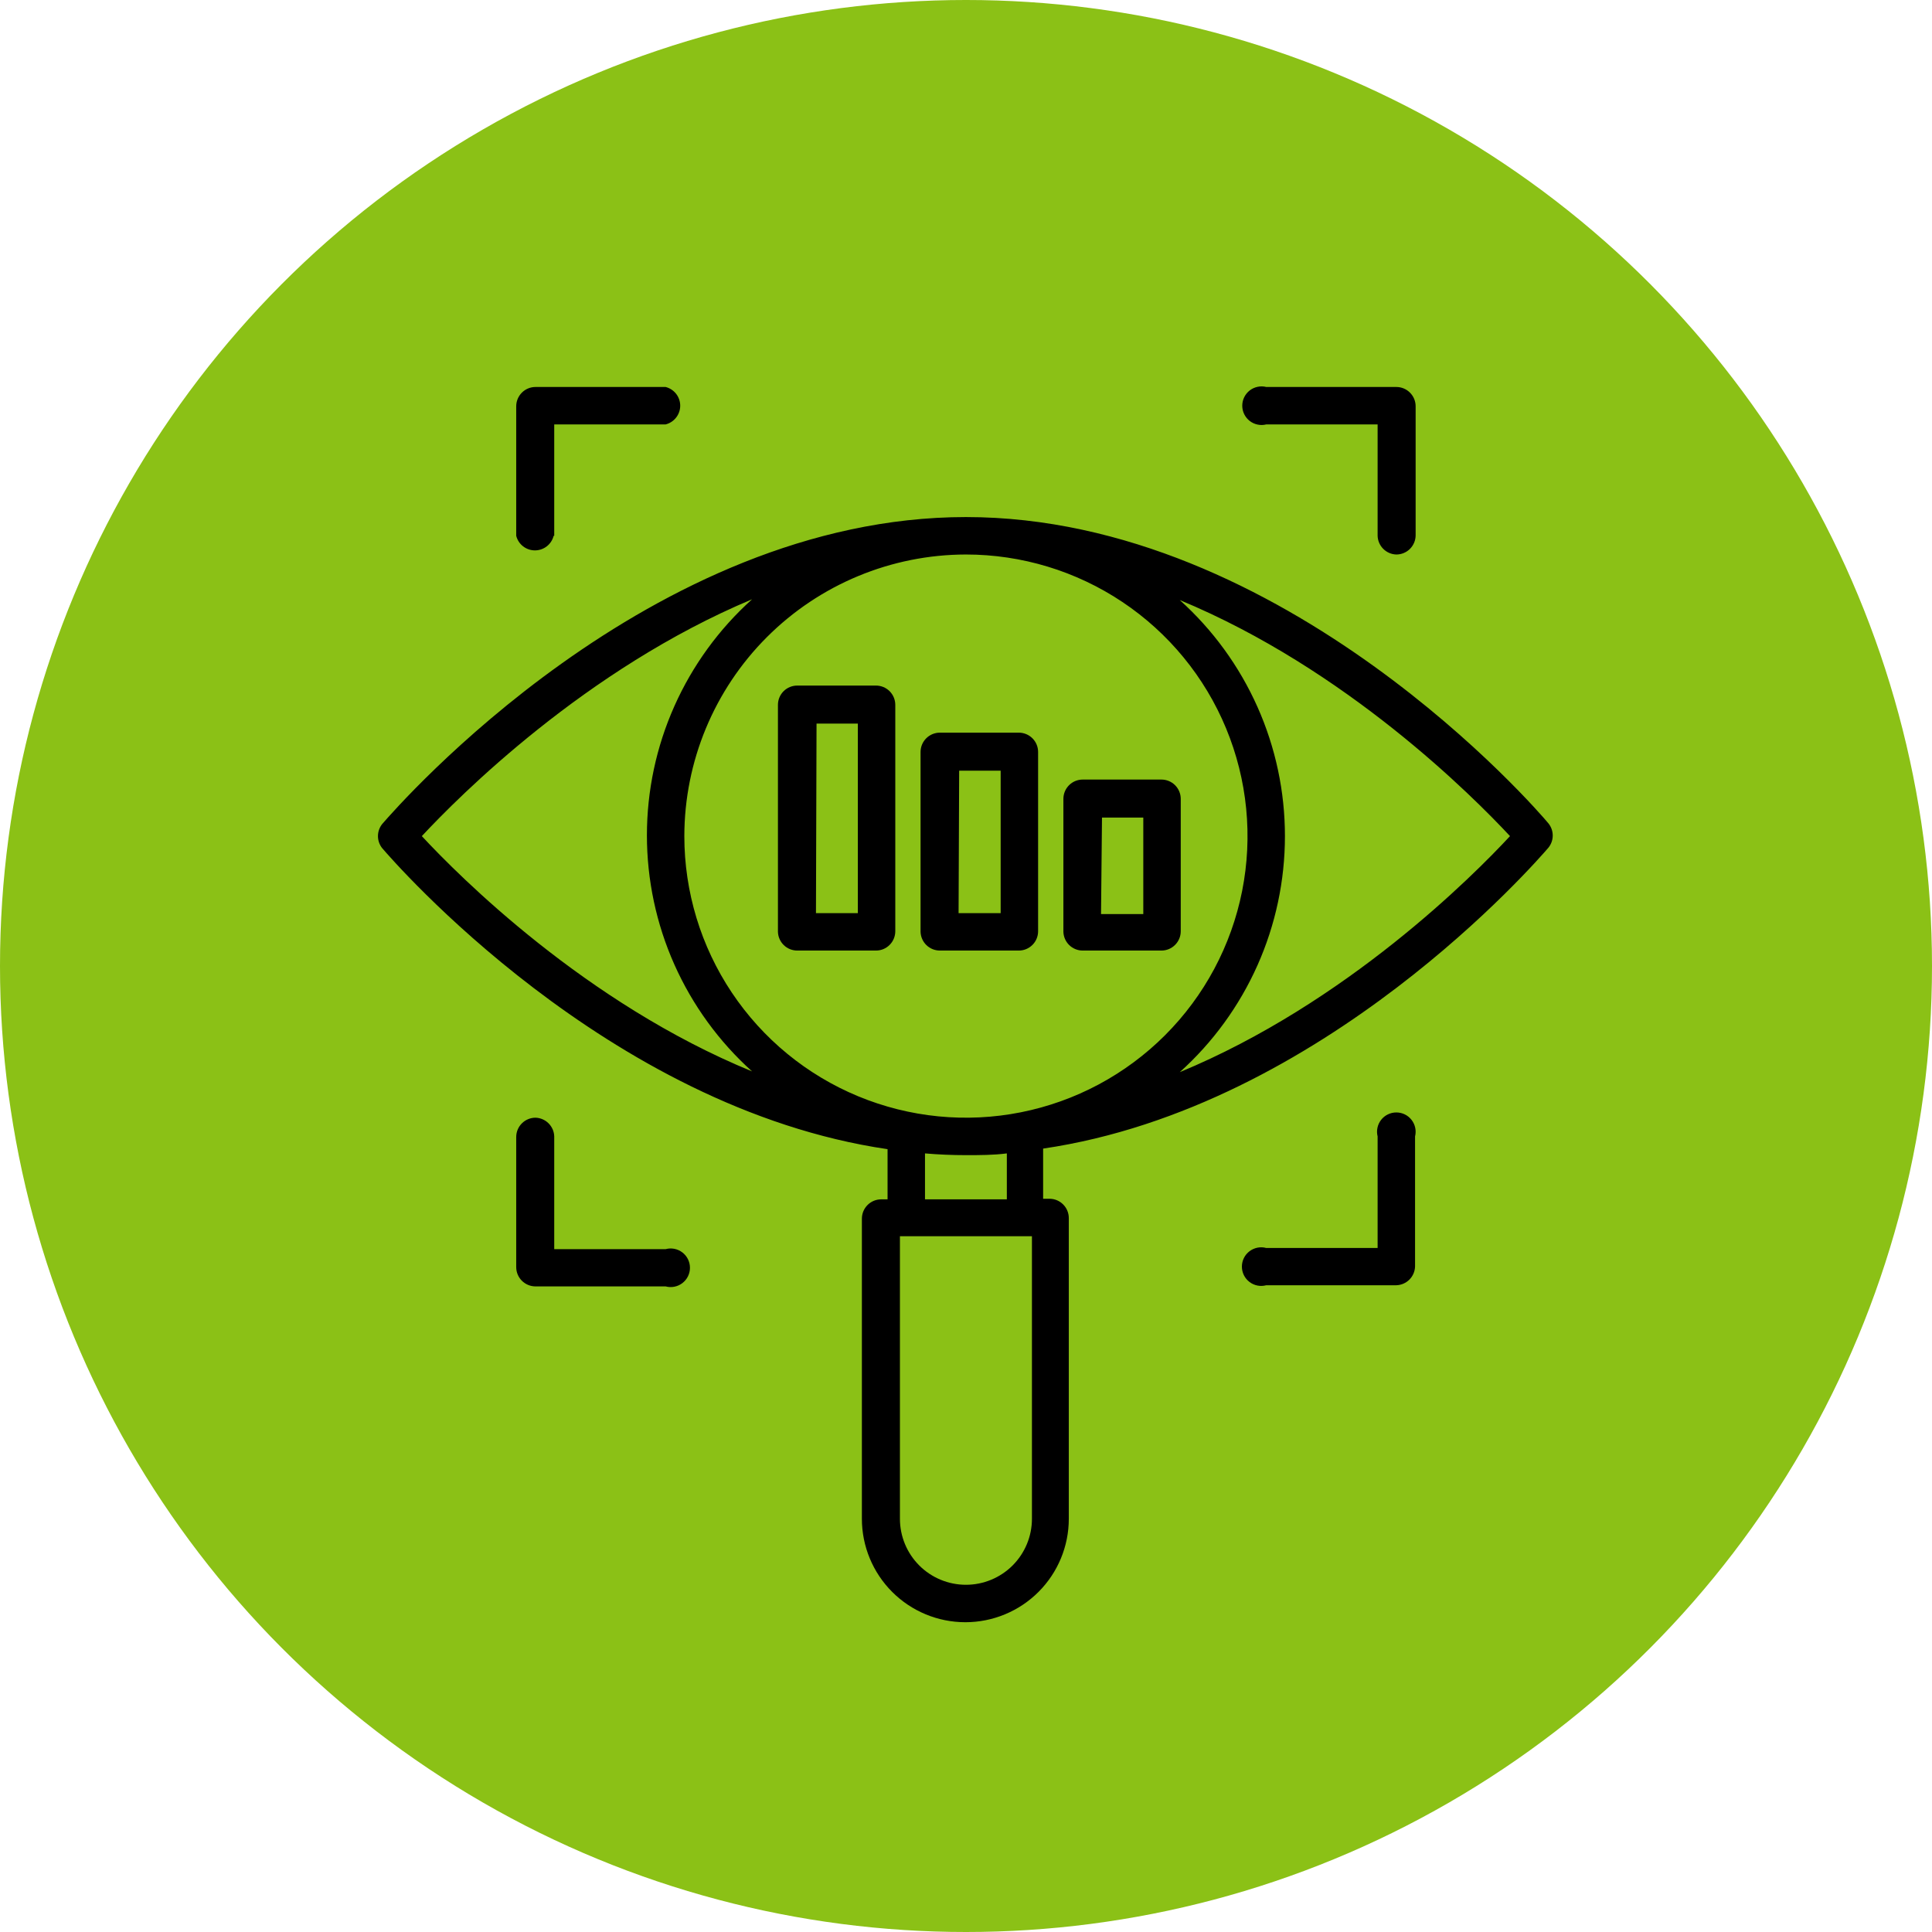
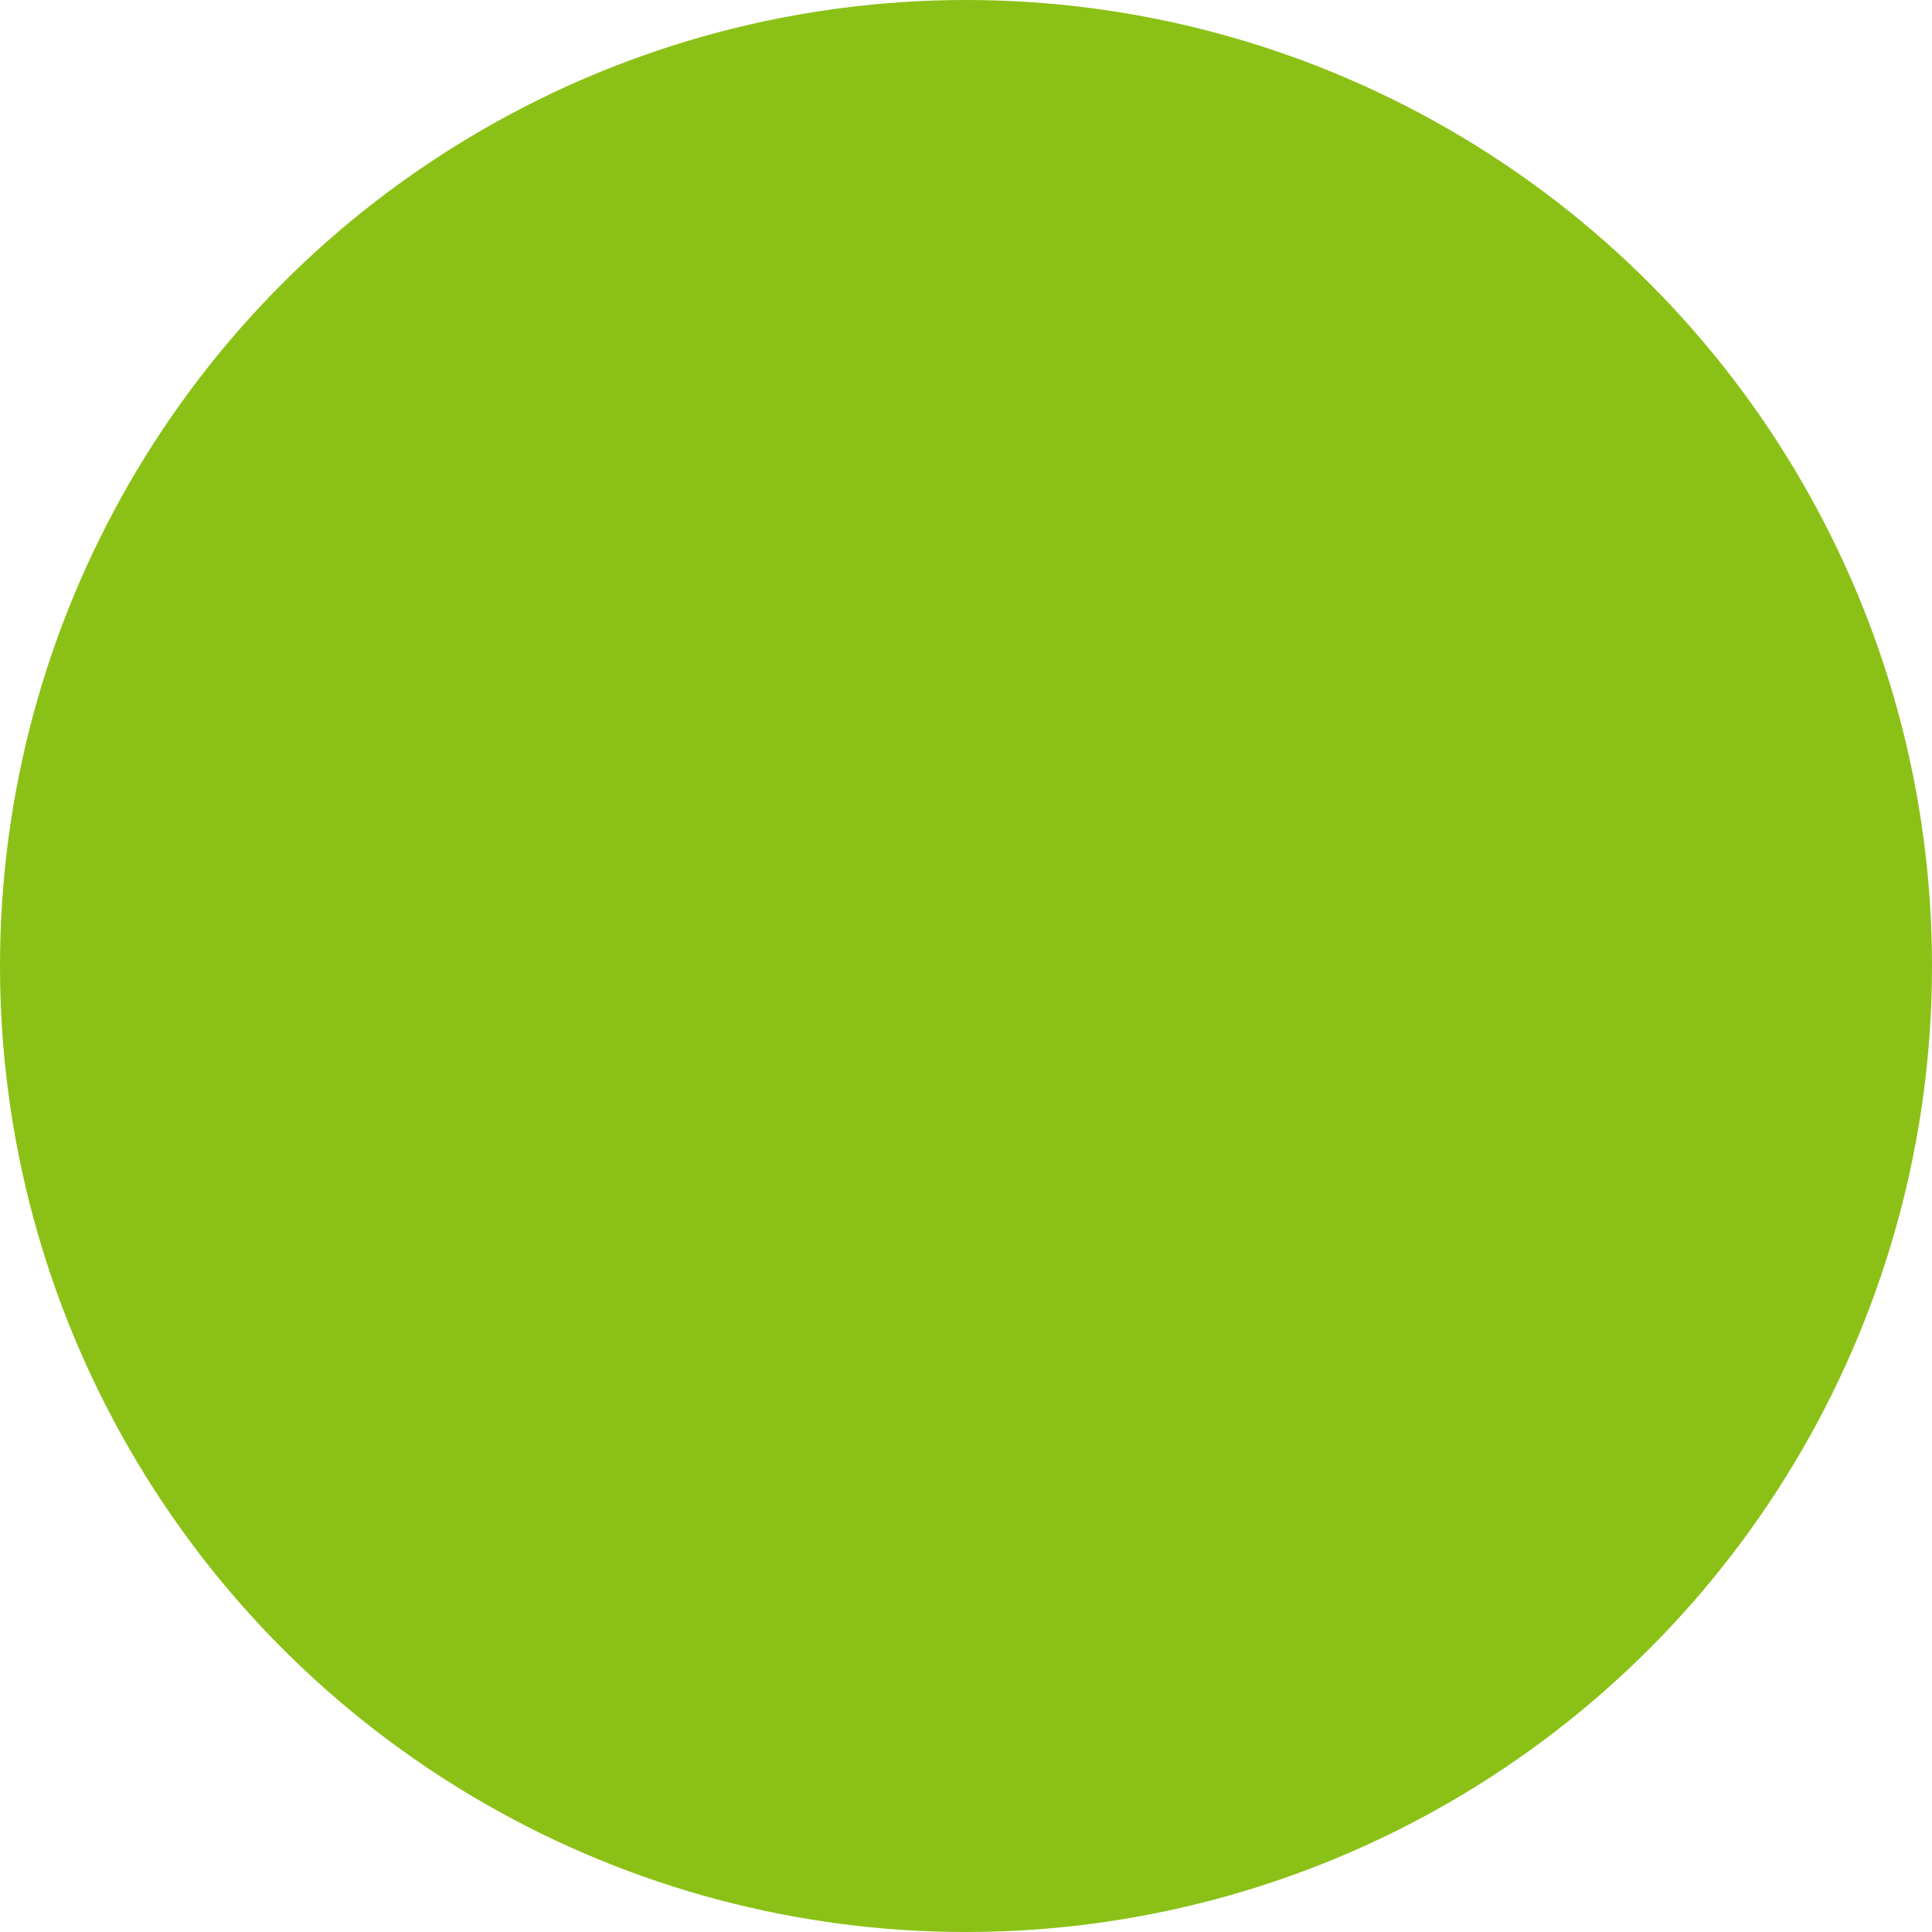
<svg xmlns="http://www.w3.org/2000/svg" width="100" height="100" viewBox="0 0 100 100" fill="none">
  <circle cx="50" cy="50" r="50" fill="#8BC116" />
-   <path fill-rule="evenodd" clip-rule="evenodd" d="M72.98 28.409C72.793 28.596 72.539 28.701 72.274 28.701C72.019 28.694 71.777 28.589 71.597 28.409C71.417 28.229 71.312 27.987 71.305 27.732V21.968H65.541C65.393 22.005 65.24 22.008 65.091 21.976C64.942 21.945 64.803 21.88 64.683 21.787C64.563 21.693 64.467 21.574 64.4 21.437C64.333 21.301 64.299 21.151 64.299 20.999C64.299 20.847 64.333 20.697 64.4 20.561C64.467 20.424 64.563 20.305 64.683 20.211C64.803 20.118 64.942 20.053 65.091 20.022C65.24 19.99 65.393 19.993 65.541 20.03H72.274C72.539 20.03 72.793 20.135 72.98 20.323C73.168 20.51 73.273 20.764 73.273 21.029V27.702C73.273 27.967 73.168 28.221 72.98 28.409ZM19.563 43.277C19.563 43.048 19.642 42.825 19.786 42.647L19.808 42.622C20.624 41.687 33.638 26.763 49.996 26.763C66.53 26.763 79.647 42.008 80.146 42.617C80.29 42.795 80.369 43.018 80.369 43.247C80.369 43.476 80.29 43.698 80.146 43.876L80.142 43.881C79.577 44.534 68.529 57.319 53.992 59.451V62.048H54.322C54.587 62.048 54.841 62.153 55.028 62.341C55.216 62.528 55.321 62.782 55.321 63.047V78.612C55.321 80.032 54.757 81.394 53.752 82.398C52.748 83.402 51.386 83.966 49.966 83.966C48.546 83.966 47.184 83.402 46.18 82.398C45.176 81.394 44.611 80.032 44.611 78.612V63.077C44.611 62.812 44.717 62.558 44.904 62.371C45.091 62.183 45.346 62.078 45.611 62.078H45.94V59.481C31.404 57.349 20.355 44.565 19.791 43.911L19.786 43.906C19.642 43.728 19.563 43.506 19.563 43.277ZM52.412 81.028C53.053 80.387 53.413 79.518 53.413 78.612V63.986H46.58V78.612C46.58 79.518 46.94 80.387 47.58 81.028C48.221 81.668 49.09 82.028 49.996 82.028C50.902 82.028 51.771 81.668 52.412 81.028ZM47.878 59.7V62.078H52.114V59.7C51.415 59.79 50.706 59.79 49.996 59.79H49.996C49.287 59.79 48.578 59.76 47.878 59.7ZM61.065 55.495C69.697 51.918 76.25 45.335 78.158 43.277C76.25 41.229 69.697 34.635 61.065 31.059C62.778 32.6 64.148 34.484 65.086 36.589C66.024 38.694 66.508 40.972 66.508 43.277C66.508 45.581 66.024 47.86 65.086 49.965C64.148 52.069 62.778 53.954 61.065 55.495ZM58.094 31.158C55.697 29.556 52.879 28.701 49.996 28.701C46.132 28.707 42.428 30.244 39.696 32.976C36.963 35.709 35.426 39.413 35.421 43.277C35.421 46.16 36.276 48.978 37.877 51.374C39.479 53.772 41.755 55.64 44.418 56.743C47.082 57.846 50.012 58.135 52.84 57.572C55.667 57.01 58.264 55.622 60.303 53.583C62.341 51.545 63.729 48.948 64.292 46.12C64.854 43.293 64.565 40.362 63.462 37.699C62.359 35.036 60.491 32.759 58.094 31.158ZM34.906 36.549C35.844 34.444 37.214 32.56 38.927 31.019C30.296 34.635 23.742 41.229 21.834 43.277C23.742 45.335 30.296 51.918 38.927 55.455C37.214 53.914 35.844 52.029 34.906 49.925C33.968 47.82 33.484 45.541 33.484 43.237C33.484 40.932 33.968 38.654 34.906 36.549ZM28.687 27.732V21.968H34.452C34.667 21.914 34.859 21.789 34.996 21.613C35.133 21.438 35.208 21.222 35.208 20.999C35.208 20.776 35.133 20.56 34.996 20.384C34.859 20.209 34.667 20.084 34.452 20.03H27.718C27.453 20.03 27.199 20.135 27.012 20.323C26.825 20.51 26.719 20.764 26.719 21.029V27.732C26.773 27.948 26.898 28.14 27.074 28.277C27.249 28.414 27.466 28.488 27.688 28.488C27.911 28.488 28.127 28.414 28.303 28.277C28.478 28.14 28.603 27.948 28.657 27.732H28.687ZM27.012 58.145C27.199 57.958 27.453 57.852 27.718 57.852C27.973 57.86 28.215 57.964 28.395 58.145C28.575 58.325 28.68 58.567 28.687 58.821V64.656H34.452C34.6 64.615 34.755 64.61 34.906 64.639C35.056 64.669 35.198 64.733 35.32 64.826C35.442 64.919 35.541 65.039 35.609 65.177C35.677 65.315 35.712 65.466 35.712 65.62C35.712 65.773 35.677 65.925 35.609 66.062C35.541 66.2 35.442 66.32 35.32 66.413C35.198 66.507 35.056 66.57 34.906 66.6C34.755 66.629 34.6 66.624 34.452 66.584H27.718C27.453 66.584 27.199 66.478 27.012 66.291C26.825 66.104 26.719 65.85 26.719 65.585V58.851C26.719 58.586 26.825 58.332 27.012 58.145ZM73.243 65.555V58.821C73.28 58.674 73.283 58.52 73.251 58.372C73.22 58.223 73.155 58.084 73.061 57.964C72.968 57.844 72.849 57.747 72.712 57.681C72.576 57.614 72.426 57.58 72.274 57.58C72.122 57.58 71.972 57.614 71.836 57.681C71.699 57.747 71.58 57.844 71.486 57.964C71.393 58.084 71.328 58.223 71.297 58.372C71.265 58.52 71.268 58.674 71.305 58.821V64.596H65.541C65.392 64.555 65.237 64.55 65.086 64.579C64.936 64.609 64.794 64.673 64.672 64.766C64.55 64.859 64.451 64.979 64.383 65.117C64.315 65.255 64.28 65.406 64.28 65.56C64.28 65.713 64.315 65.865 64.383 66.002C64.451 66.14 64.55 66.26 64.672 66.353C64.794 66.447 64.936 66.51 65.086 66.54C65.237 66.57 65.392 66.564 65.541 66.524H72.274C72.528 66.516 72.771 66.412 72.951 66.231C73.131 66.051 73.235 65.809 73.243 65.555ZM60.116 49.201H56.04C55.78 49.201 55.531 49.1 55.344 48.919C55.158 48.738 55.049 48.492 55.041 48.232V41.349C55.041 41.084 55.146 40.83 55.334 40.642C55.521 40.455 55.775 40.35 56.04 40.35H60.116C60.381 40.35 60.635 40.455 60.822 40.642C61.01 40.83 61.115 41.084 61.115 41.349V48.202C61.115 48.467 61.01 48.721 60.822 48.908C60.635 49.096 60.381 49.201 60.116 49.201ZM59.177 42.318H57.039L56.989 47.313H59.177V42.318ZM48.647 49.201H52.733C52.998 49.201 53.252 49.096 53.44 48.908C53.627 48.721 53.732 48.467 53.732 48.202V38.921C53.732 38.656 53.627 38.402 53.44 38.215C53.252 38.027 52.998 37.922 52.733 37.922H48.647C48.382 37.922 48.128 38.027 47.941 38.215C47.754 38.402 47.648 38.656 47.648 38.921V48.232C47.656 48.492 47.765 48.738 47.951 48.919C48.138 49.1 48.388 49.201 48.647 49.201ZM49.646 39.89H51.794V47.263H49.616L49.646 39.89ZM45.341 49.201H41.265C41.005 49.201 40.755 49.1 40.569 48.919C40.382 48.738 40.274 48.492 40.266 48.232V36.484C40.266 36.219 40.371 35.965 40.558 35.777C40.746 35.59 41 35.485 41.265 35.485H45.341C45.606 35.485 45.86 35.59 46.047 35.777C46.234 35.965 46.34 36.219 46.34 36.484V48.202C46.34 48.467 46.234 48.721 46.047 48.908C45.86 49.096 45.606 49.201 45.341 49.201ZM44.402 37.453H42.264L42.234 47.263H44.402V37.453Z" fill="black" />
</svg>